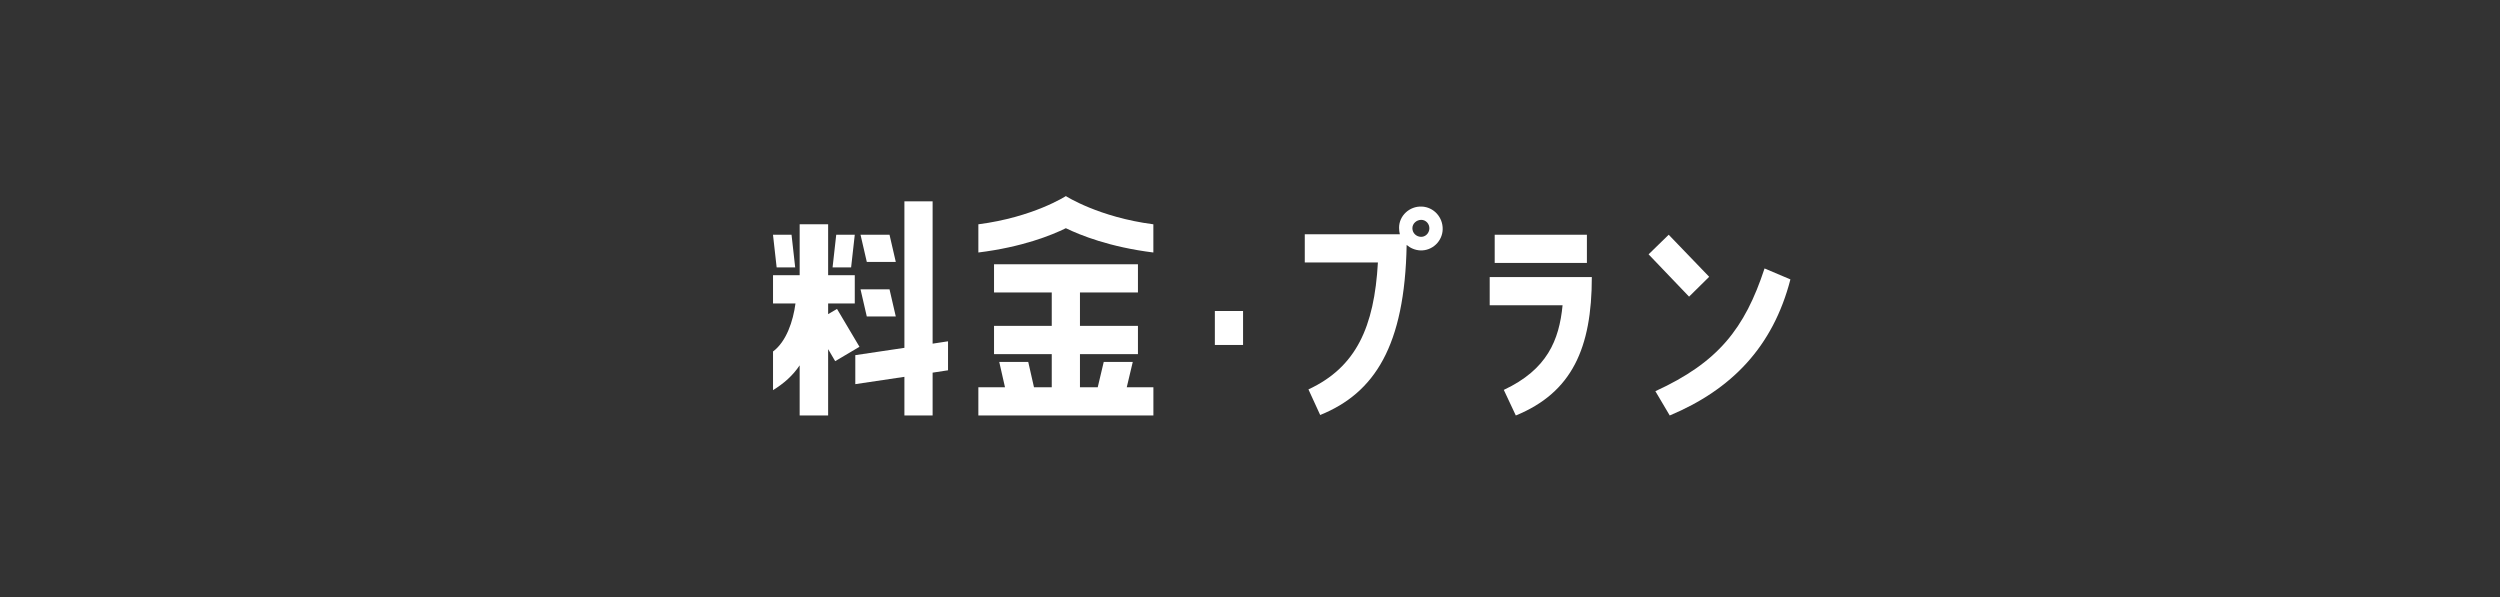
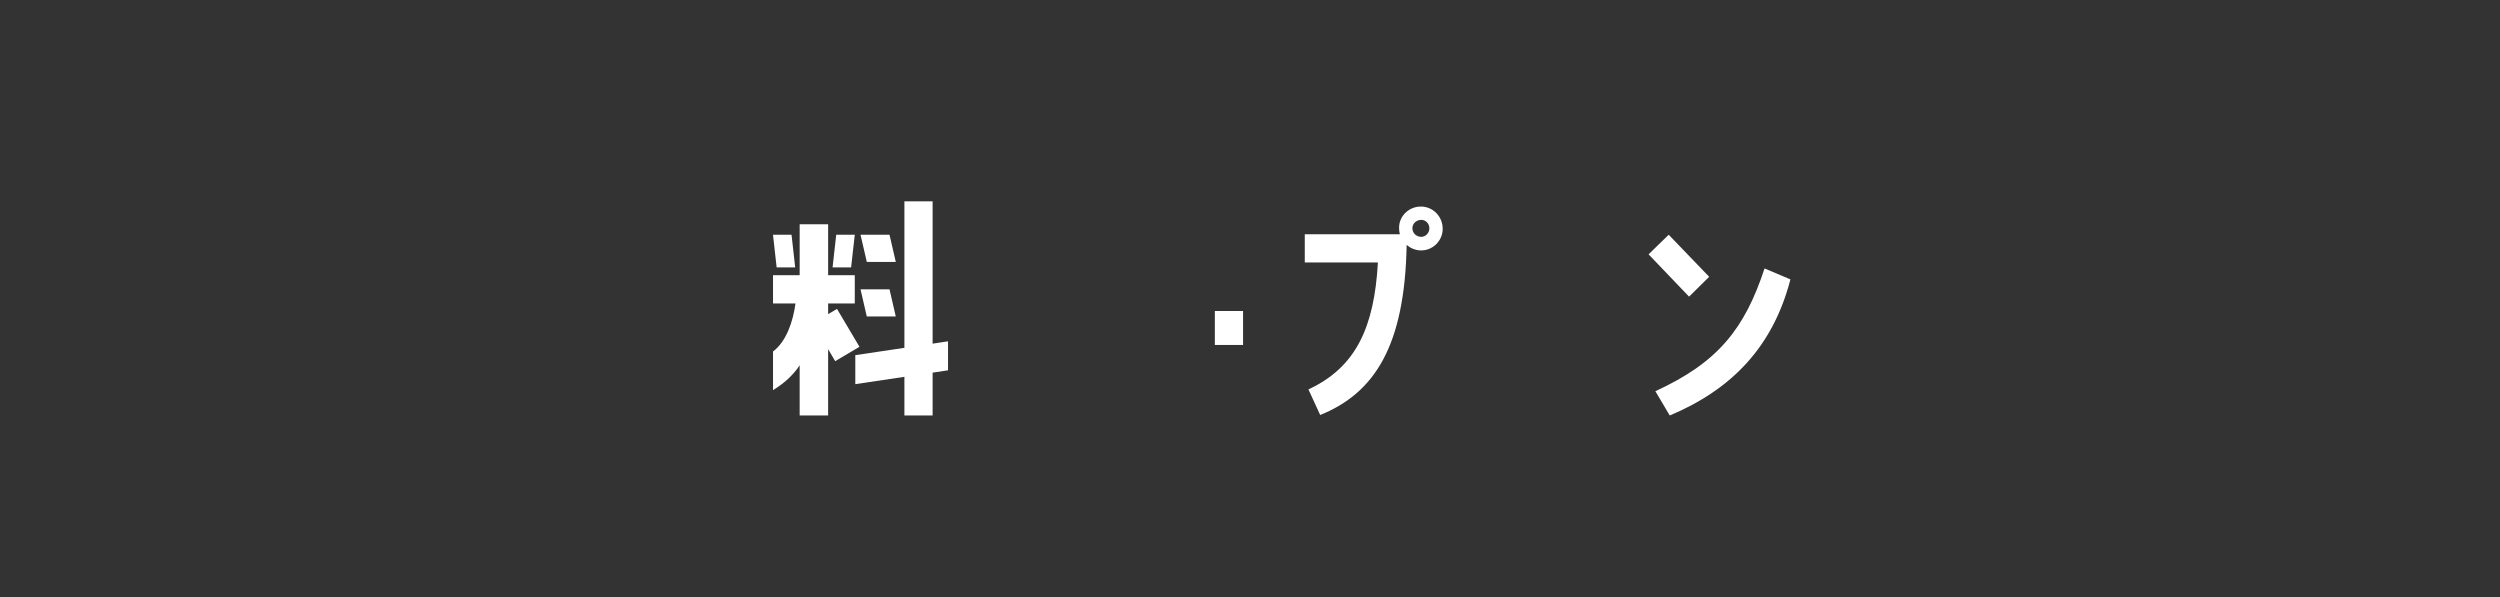
<svg xmlns="http://www.w3.org/2000/svg" id="_レイヤー_2" viewBox="0 0 670 160">
  <rect x="0" y="0" width="670" height="160" fill="#333333" stroke="none" />
  <defs>
    <style>.cls-1{fill:none;}.cls-2{fill:#fff;}</style>
  </defs>
  <g id="_レイヤー_1-2">
    <rect class="cls-1" width="670" height="160" rx="20" ry="20" />
    <path class="cls-2" d="M214.31,97.91c-1.82,2.73-4.2,4.83-7.14,6.65v-10.36c3.57-2.66,5.39-8.12,6.02-12.88h-6.02v-7.56h7.14v-13.65h7.63v13.65h7.14v7.56h-7.14v2.87l2.38-1.4,6.02,10.15-6.51,3.85-1.89-3.22v17.78h-7.63v-13.44ZM212.13,62.91l.98,8.75h-4.97l-.98-8.75h4.97ZM224.11,62.91h4.97l-.98,8.75h-4.97l.98-8.75ZM249.94,53.95v38.15l4.13-.63v7.77l-4.13.63v11.48h-7.56v-10.36l-13.16,1.96v-7.77l13.16-1.96v-39.27h7.56ZM238.39,62.91l1.68,7.28h-7.77l-1.68-7.28h7.77ZM232.3,84.82l-1.68-7.28h7.77l1.68,7.28h-7.77Z" />
-     <path class="cls-2" d="M262.2,60.11c14.7-1.89,23.45-7.56,23.45-7.56,0,0,8.82,5.67,23.45,7.56v7.56c-11.76-1.47-19.53-4.62-23.45-6.51-3.85,1.89-11.62,5.04-23.45,6.51v-7.56ZM303.58,97l-1.61,6.79h7.14v7.56h-46.91v-7.56h7.14l-1.54-6.79h7.77l1.54,6.79h4.76v-8.89h-15.47v-7.56h15.47v-8.96h-15.47v-7.56h38.57v7.56h-15.54v8.96h15.54v7.56h-15.54v8.89h4.76l1.61-6.79h7.77Z" />
    <path class="cls-2" d="M325.58,92.45v-9.1h7.56v9.1h-7.56Z" />
    <path class="cls-2" d="M386.64,61.44c-.07,3.22-2.8,5.81-6.02,5.67-1.4-.07-2.66-.63-3.64-1.47-.49,27.09-8.61,39.69-23.17,45.58l-3.15-6.86c12.81-5.95,17.64-16.73,18.62-34.02h-19.6v-7.56h25.48c-.14-.56-.21-1.12-.21-1.75,0-3.22,2.8-5.81,6.09-5.67,3.22.14,5.67,2.87,5.6,6.09ZM383.07,61.3c.07-1.26-.91-2.38-2.17-2.38s-2.38.98-2.38,2.24.98,2.24,2.24,2.31c1.19.07,2.24-.91,2.31-2.17Z" />
-     <path class="cls-2" d="M403.02,104.49c11.62-5.46,14.84-13.3,15.75-22.68h-19.53v-7.56h27.37c0,19.04-5.32,30.94-20.37,37.1l-3.22-6.86ZM425.29,62.91v7.56h-24.71v-7.56h24.71Z" />
    <path class="cls-2" d="M458.06,74.18l-5.39,5.32-10.85-11.34,5.39-5.25,10.85,11.27ZM479.83,74.88c-4.69,18.13-15.82,29.54-32.34,36.47l-3.85-6.51c16.8-7.7,23.94-16.73,29.26-32.9l6.93,2.94Z" />
  </g>
</svg>